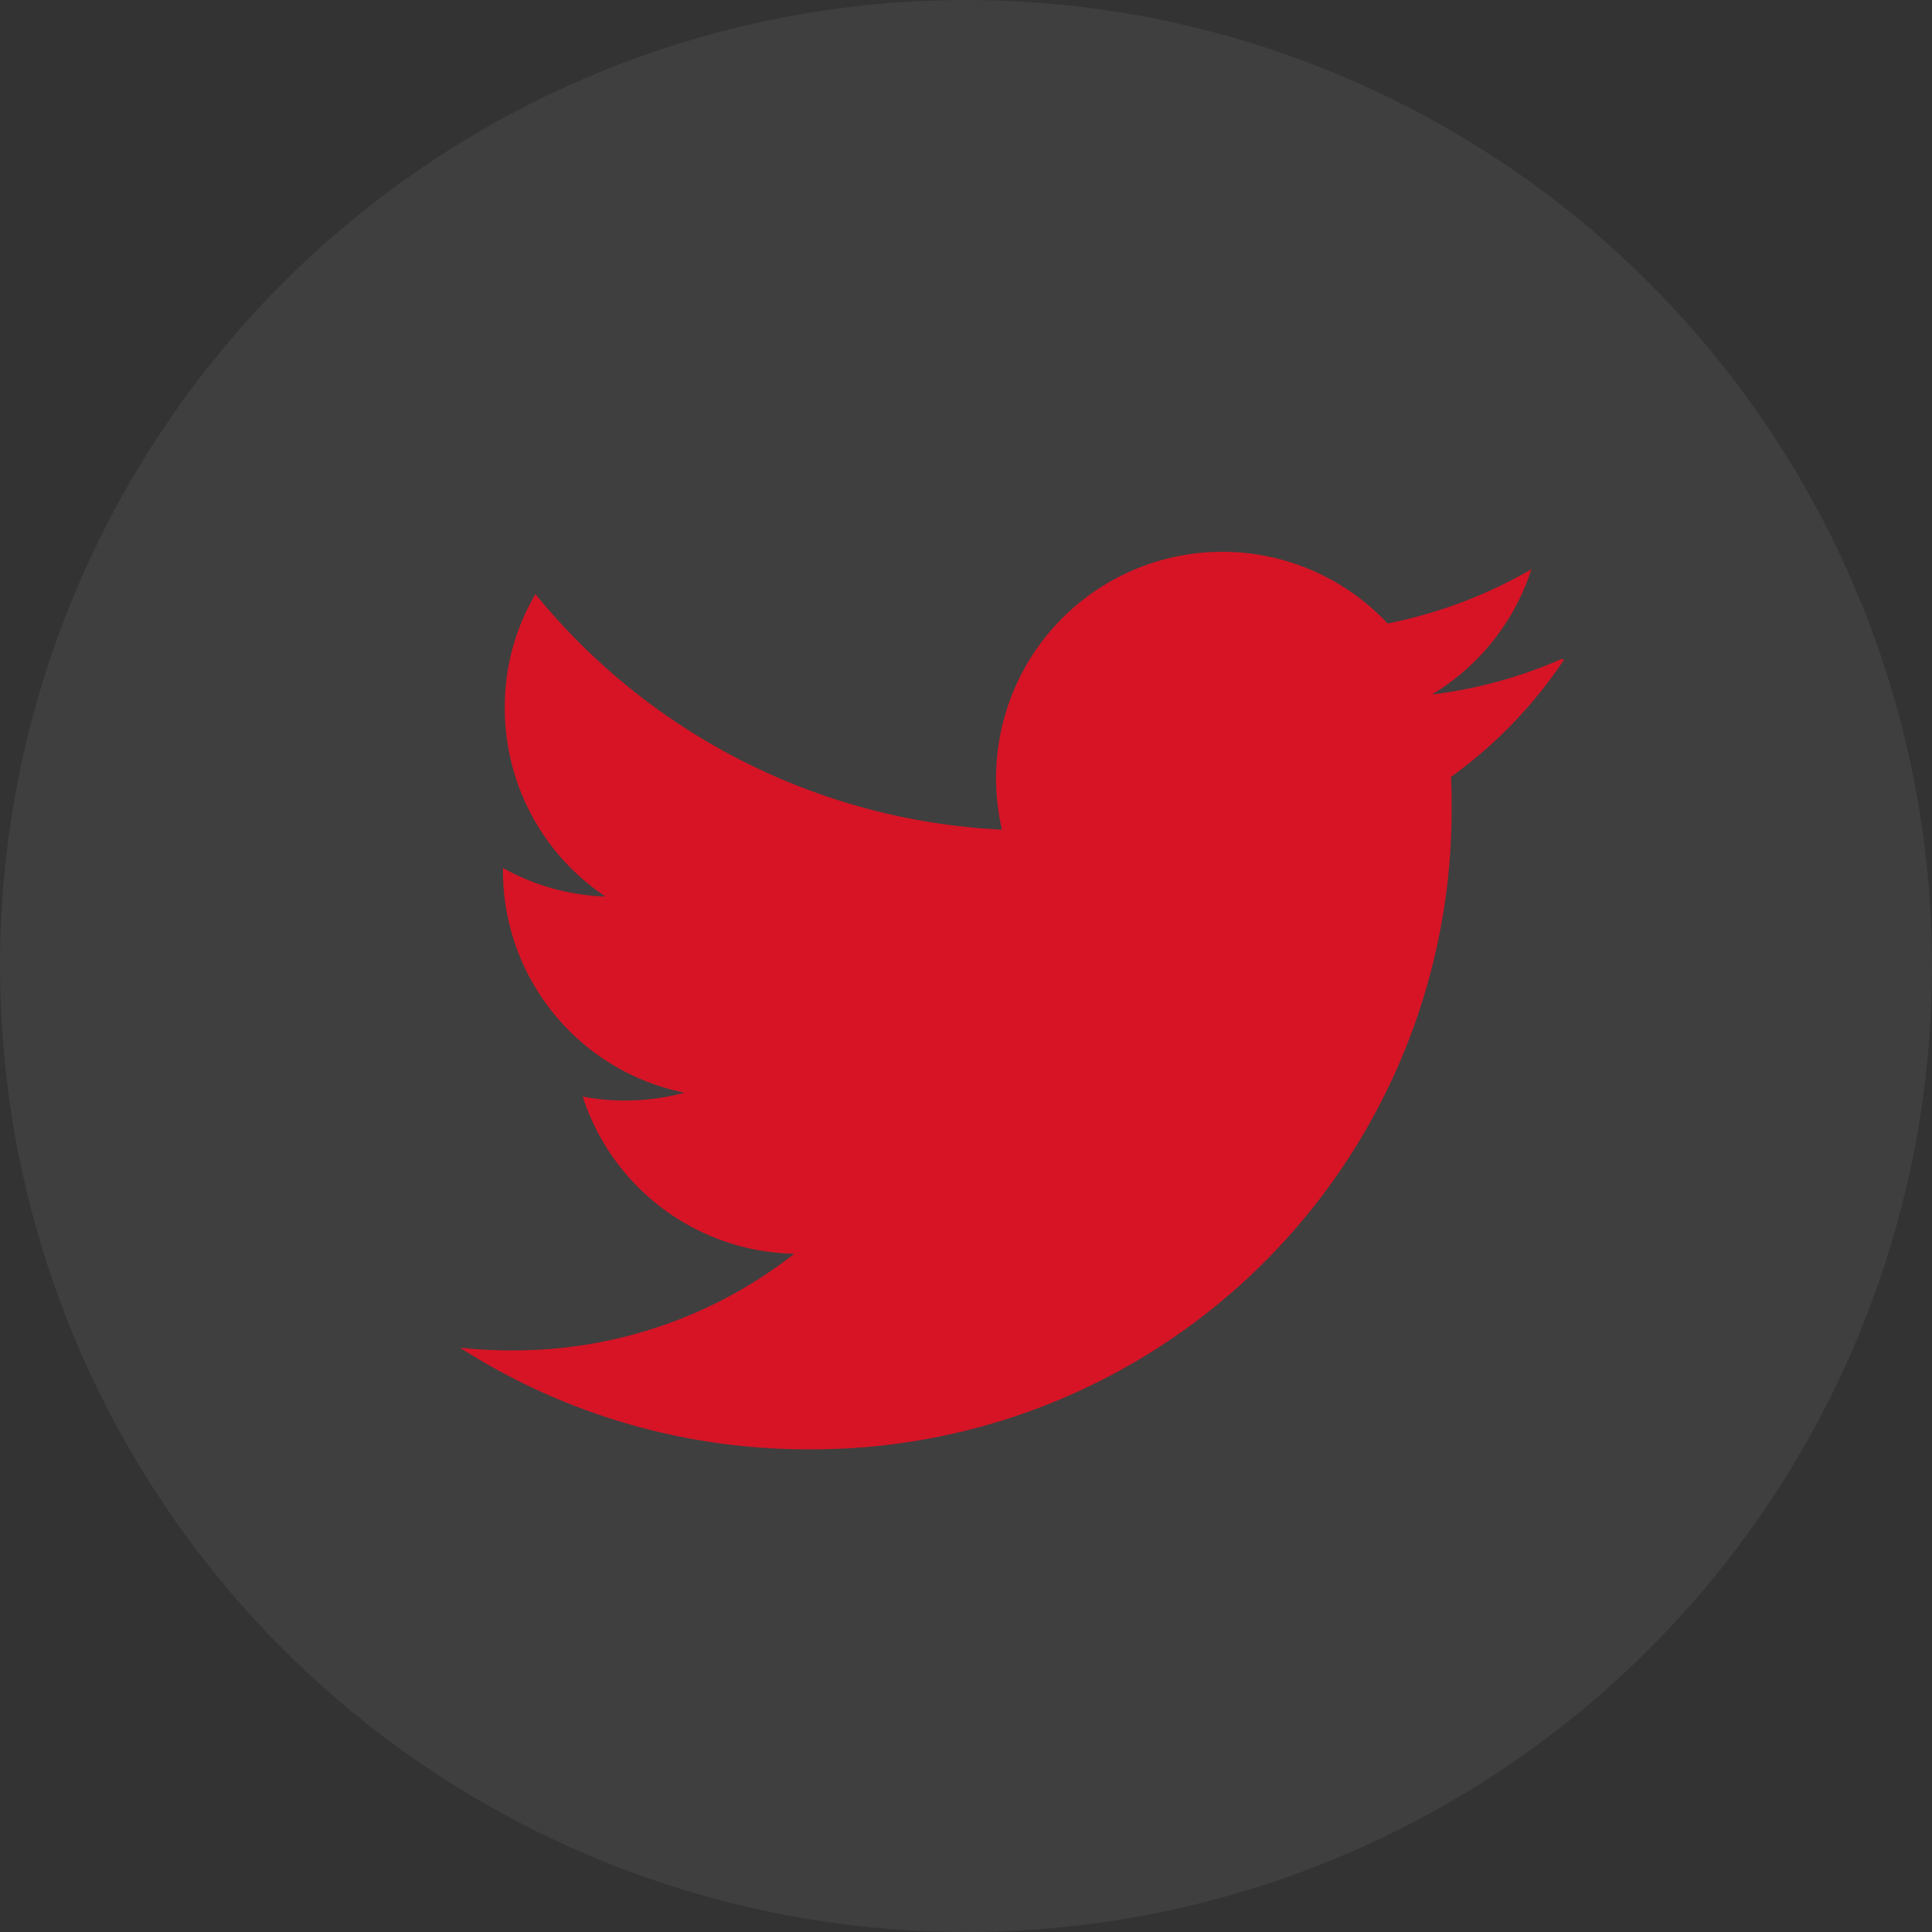
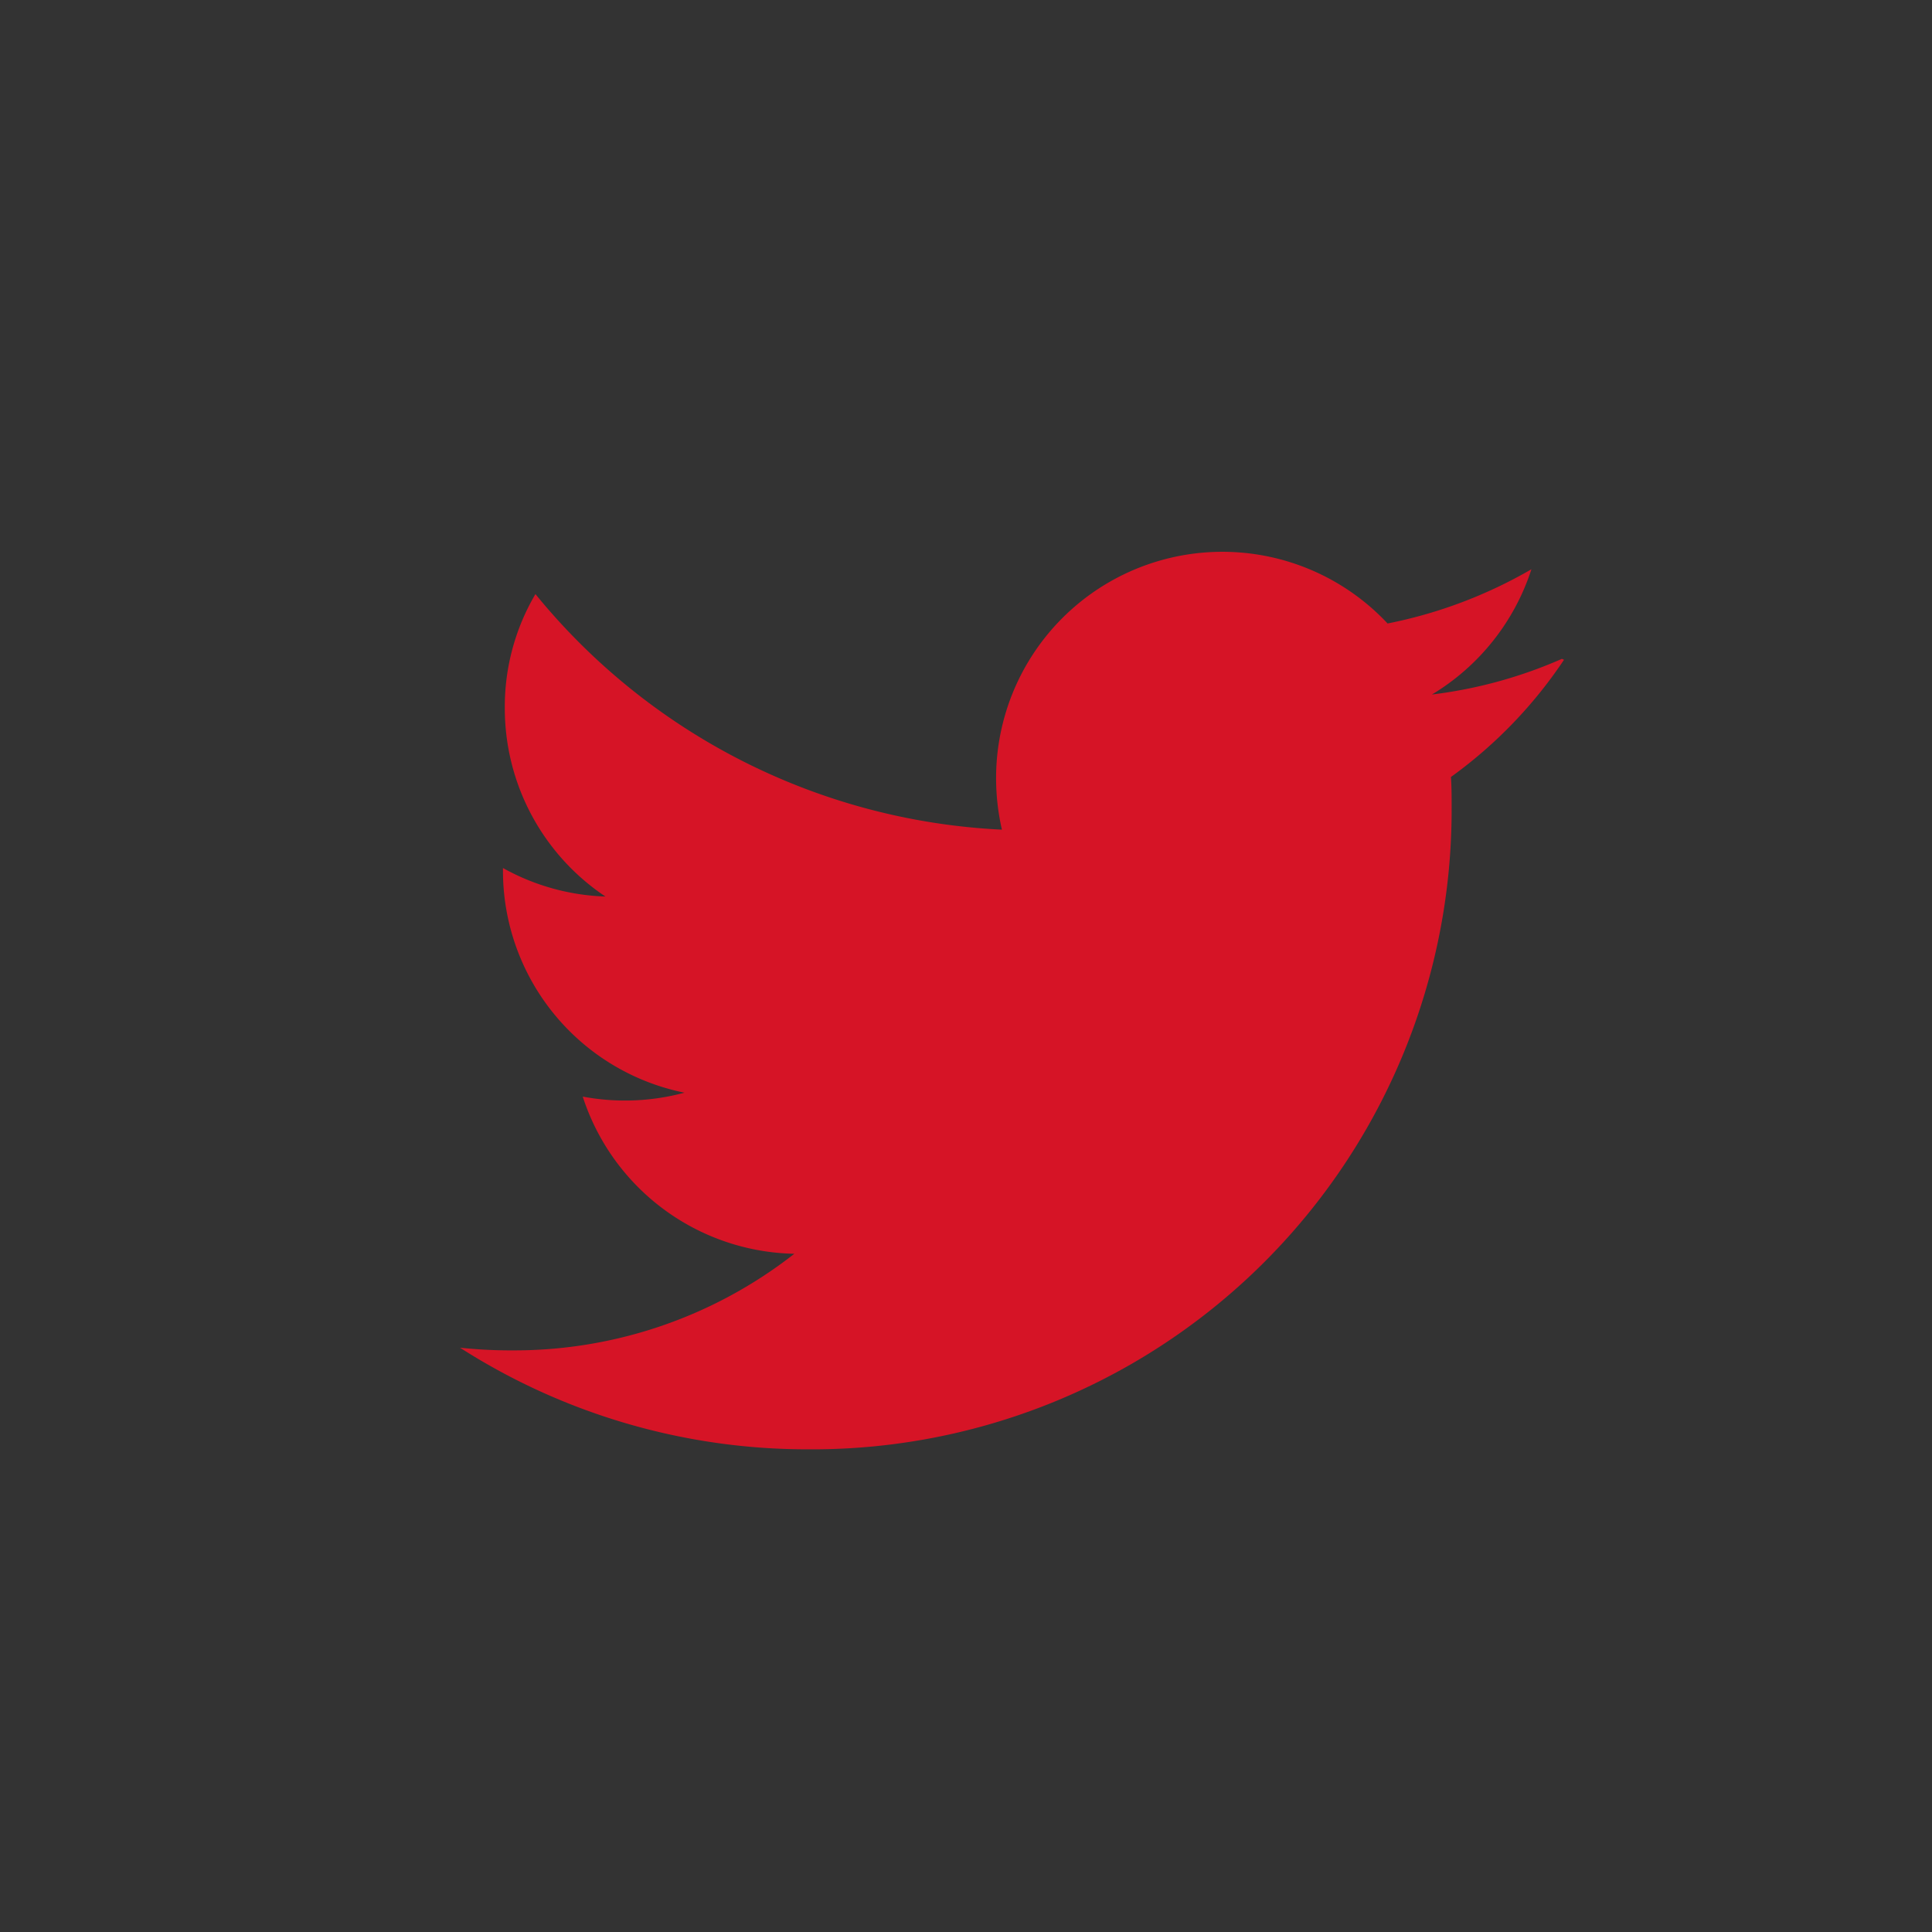
<svg xmlns="http://www.w3.org/2000/svg" width="42" height="42" viewBox="0 0 42 42">
  <rect x="0" y="0" width="42" height="42" fill="#333333" stroke="none" />
  <g id="twitter_red" transform="translate(-654 -3118)">
-     <circle id="Ellipse_38" data-name="Ellipse 38" cx="21" cy="21" r="21" transform="translate(654 3118)" fill="#fff" opacity="0.06" />
    <path id="twitter" d="M23.954,4.569a10,10,0,0,1-2.825.775,4.958,4.958,0,0,0,2.163-2.723A10.163,10.163,0,0,1,20.165,3.8a4.919,4.919,0,0,0-8.511,3.358,5.035,5.035,0,0,0,.127,1.124A13.935,13.935,0,0,1,1.64,3.161,4.822,4.822,0,0,0,.974,5.636a4.921,4.921,0,0,0,2.188,4.1A4.9,4.9,0,0,1,.934,9.116v.061A4.923,4.923,0,0,0,4.88,14a4.965,4.965,0,0,1-2.212.085,4.937,4.937,0,0,0,4.6,3.417,9.868,9.868,0,0,1-6.1,2.1A10.444,10.444,0,0,1,0,19.544a14,14,0,0,0,7.557,2.209,13.9,13.9,0,0,0,14-13.986c0-.209,0-.42-.015-.63A9.936,9.936,0,0,0,24,4.589l-.047-.02Z" transform="translate(664 3127.754)" fill="#d61426" />
  </g>
</svg>